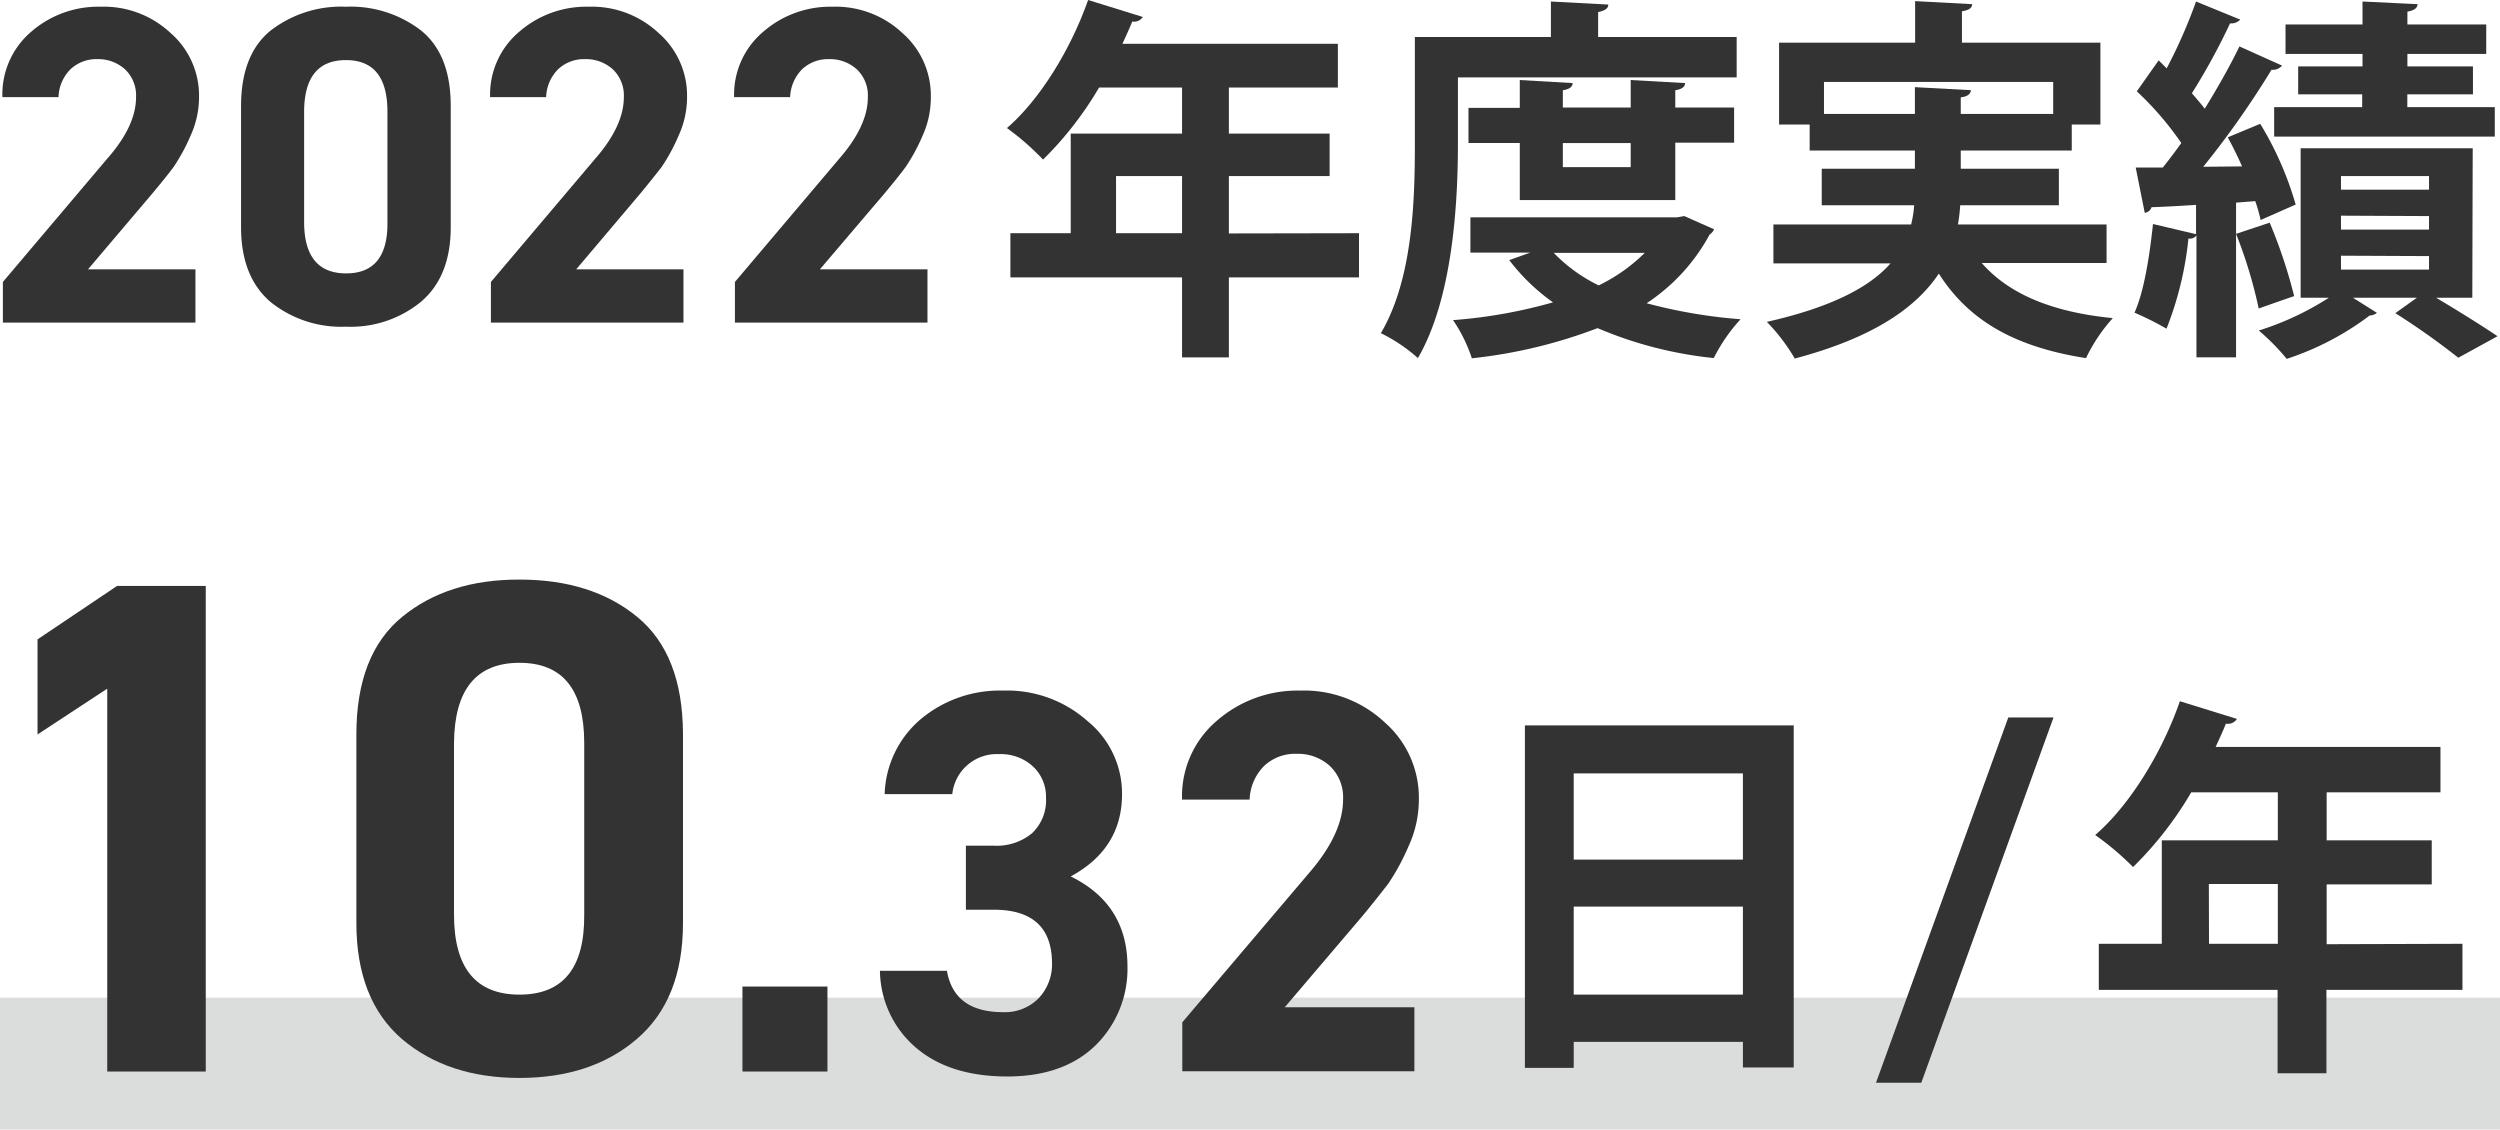
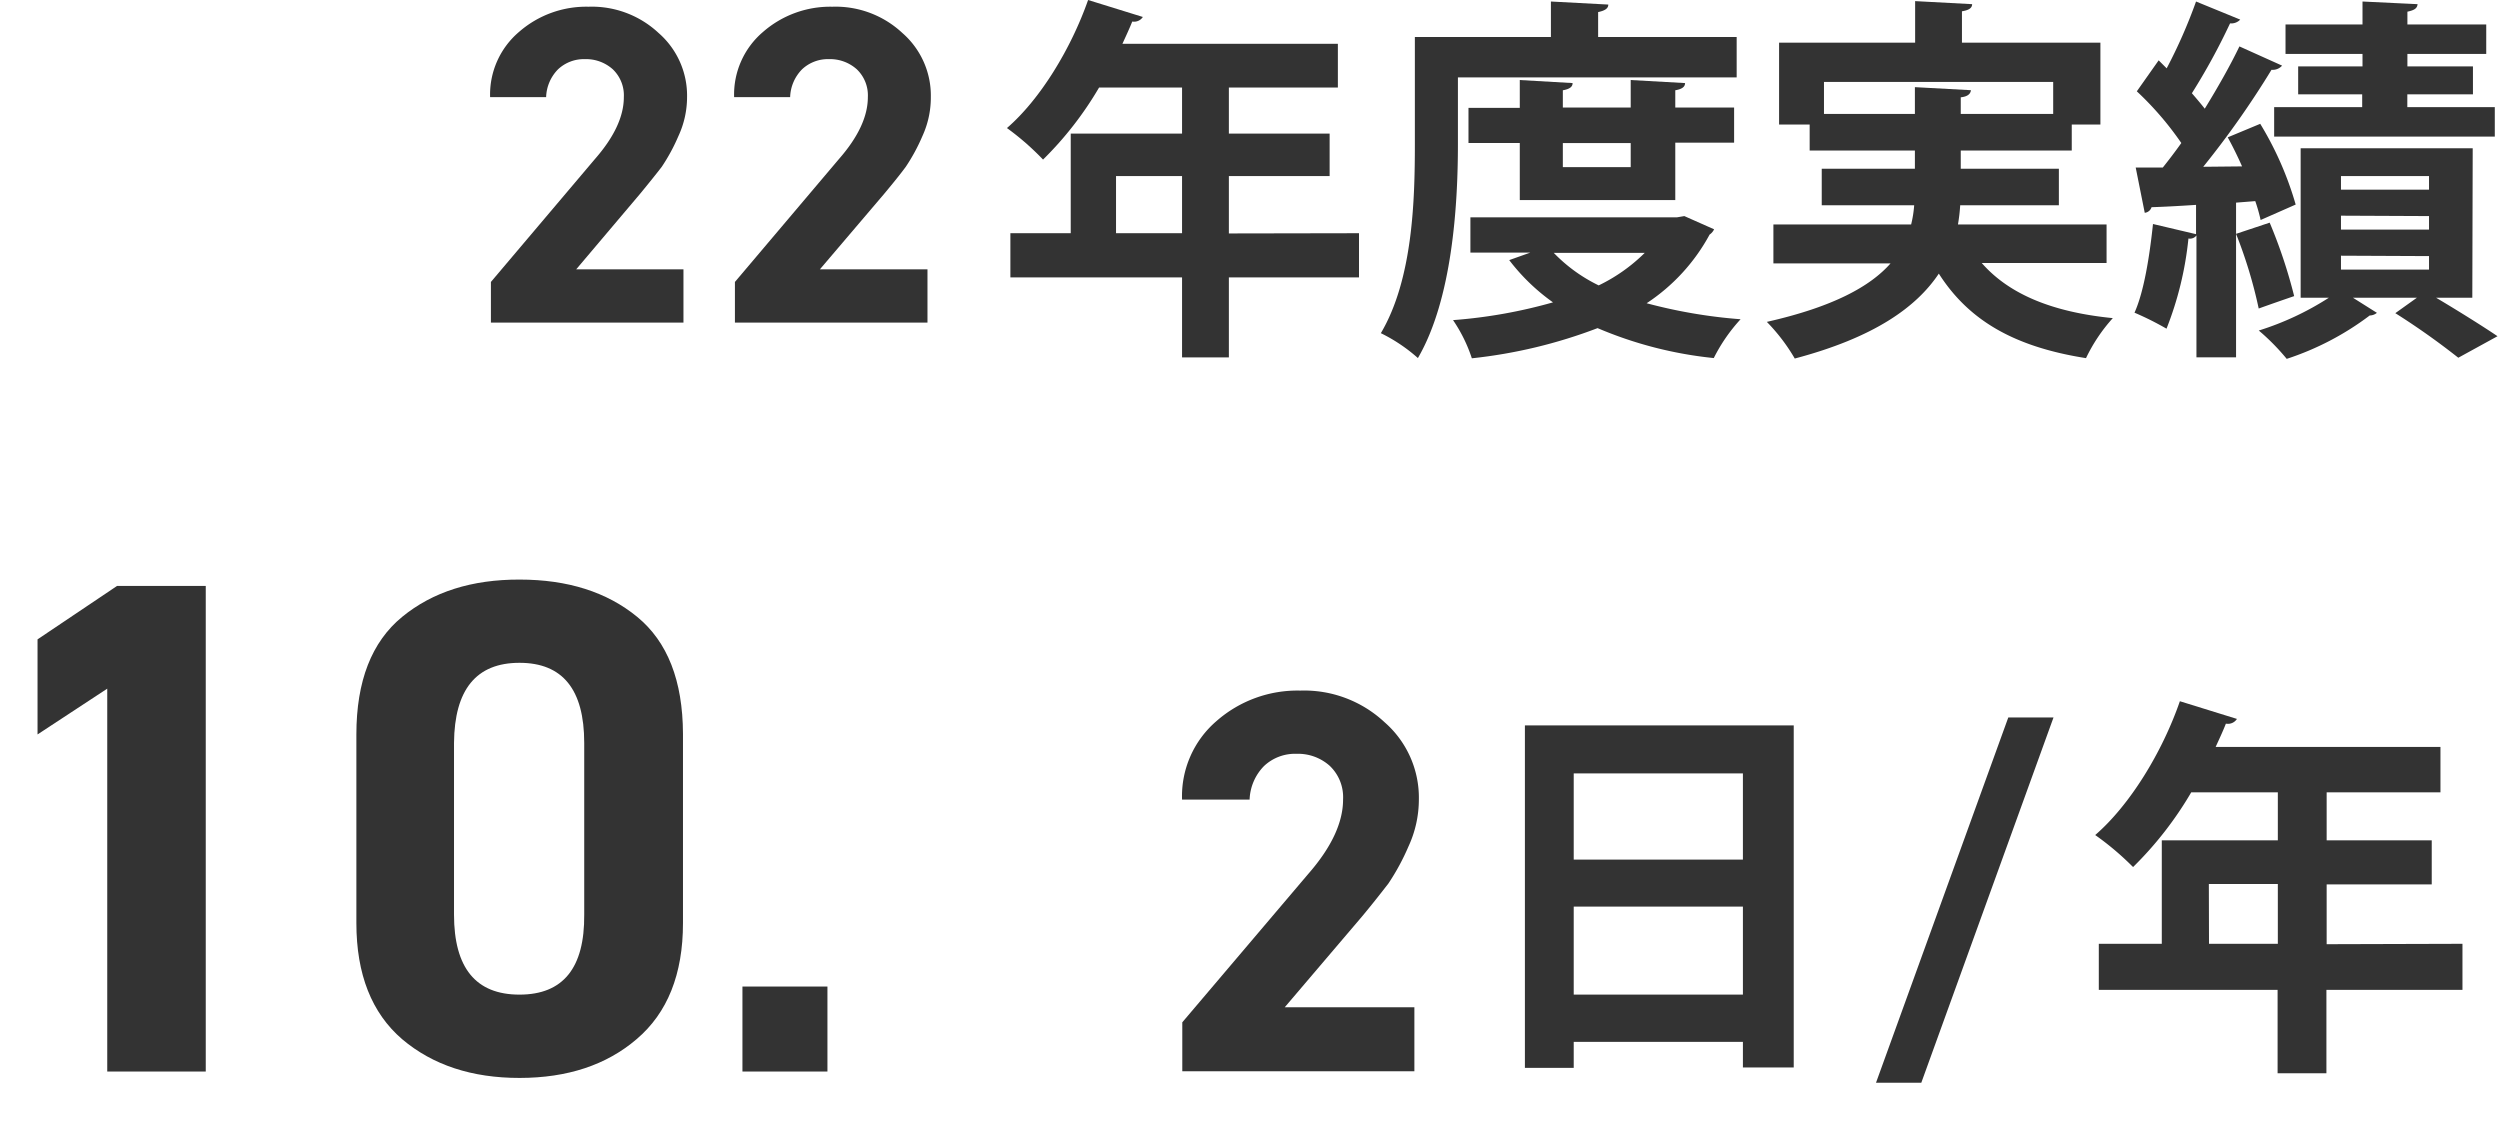
<svg xmlns="http://www.w3.org/2000/svg" viewBox="0 0 312.38 141.14">
  <defs>
    <style>.cls-1{fill:#333;}.cls-2{fill:#dbdcdc;}</style>
  </defs>
  <g id="Layer_2" data-name="Layer 2">
    <g id="ガイド">
-       <path class="cls-1" d="M11,33.65H24.42v6.66H.36V35.23l13-15.36Q17,15.76,17,12.14a4.5,4.5,0,0,0-1.38-3.48,5,5,0,0,0-3.48-1.27A4.71,4.71,0,0,0,8.8,8.66a5.18,5.18,0,0,0-1.49,3.48H.3A10.28,10.28,0,0,1,3.86,4,12.76,12.76,0,0,1,12.56.84a12.21,12.21,0,0,1,8.75,3.28,10.37,10.37,0,0,1,3.56,8A11.59,11.59,0,0,1,23.79,17a23.36,23.36,0,0,1-2.08,3.84c-.65.87-1.55,2-2.72,3.39Z" />
-       <path class="cls-1" d="M56.32,13.21V28.4q0,6.15-3.73,9.32a13.86,13.86,0,0,1-9.37,3.1,14.08,14.08,0,0,1-9.43-3.1q-3.67-3.16-3.67-9.32V13.27q0-6.43,3.67-9.43a14.4,14.4,0,0,1,9.43-3,14.42,14.42,0,0,1,9.43,3Q56.31,6.83,56.32,13.21ZM48.41,27.72V13.94q0-6.43-5.19-6.43T38,13.94V27.72q0,6.44,5.25,6.44T48.41,27.72Z" />
      <path class="cls-1" d="M72,33.65H85.4v6.66H61.34V35.23l13-15.36c2.4-2.74,3.61-5.32,3.61-7.73a4.5,4.5,0,0,0-1.38-3.48,5,5,0,0,0-3.48-1.27,4.71,4.71,0,0,0-3.36,1.27,5.18,5.18,0,0,0-1.49,3.48h-7A10.27,10.27,0,0,1,64.84,4,12.76,12.76,0,0,1,73.54.84a12.21,12.21,0,0,1,8.75,3.28,10.37,10.37,0,0,1,3.56,8A11.59,11.59,0,0,1,84.77,17a23.36,23.36,0,0,1-2.08,3.84q-1,1.3-2.72,3.39Z" />
      <path class="cls-1" d="M102.45,33.65h13.44v6.66H91.83V35.23l13-15.36c2.4-2.74,3.61-5.32,3.61-7.73a4.5,4.5,0,0,0-1.38-3.48,5,5,0,0,0-3.48-1.27,4.71,4.71,0,0,0-3.36,1.27,5.18,5.18,0,0,0-1.49,3.48h-7A10.27,10.27,0,0,1,95.33,4,12.76,12.76,0,0,1,104,.84a12.21,12.21,0,0,1,8.75,3.28,10.37,10.37,0,0,1,3.56,8A11.59,11.59,0,0,1,115.26,17a23.36,23.36,0,0,1-2.08,3.84c-.64.87-1.55,2-2.71,3.39Z" />
      <path class="cls-1" d="M169.81,29.14v5.52H153.55v10H147.7v-10H126.25V29.14h7.54V16.69H147.7V10.94H137.33a43.34,43.34,0,0,1-7,9A33,33,0,0,0,125.82,16c4.15-3.58,8-9.9,10.14-16l6.84,2.12a1.29,1.29,0,0,1-1.32.57c-.38.94-.8,1.84-1.23,2.78h26.92v5.47H153.55v5.75h12.59V22H153.55v7.17Zm-30.36,0h8.25V22h-8.25Z" />
      <path class="cls-1" d="M182.17,9.67V18c0,7.69-.71,19.38-5,26.74a20.52,20.52,0,0,0-4.63-3.11c4-6.75,4.25-16.65,4.25-23.63V4.62h17V.19l7.17.38c0,.47-.38.75-1.27.94V4.62H217V9.67ZM210.46,27l3.72,1.65a1.6,1.6,0,0,1-.56.66,23.84,23.84,0,0,1-7.87,8.58,63.89,63.89,0,0,0,11.74,2,21.1,21.1,0,0,0-3.35,4.85A49.78,49.78,0,0,1,199.62,41a62.35,62.35,0,0,1-15.71,3.77A18.84,18.84,0,0,0,181.56,40a62.85,62.85,0,0,0,12.49-2.22,25.16,25.16,0,0,1-5.47-5.28l2.64-.94h-7.49V27.16h25.79Zm-1.13-2H189.9V17.87h-6.41V13.48h6.41V10l6.6.38c0,.47-.37.75-1.22.9v2.16h8.48V10l6.79.38c0,.47-.37.75-1.22.9v2.16h7.35v4.39h-7.35Zm-15.18,6.6a19.73,19.73,0,0,0,5.61,4.06,21.31,21.31,0,0,0,5.75-4.06Zm9.61-13.72h-8.48v3h8.48Z" />
      <path class="cls-1" d="M263.22,32.86h-15.6C251,36.73,256.39,39,264,39.75a20.85,20.85,0,0,0-3.35,5c-9-1.42-14.66-4.72-18.39-10.56-2.83,4.24-8.15,8-18,10.61a23.29,23.29,0,0,0-3.49-4.58c8.3-1.88,12.92-4.43,15.46-7.31H221.59V28.05H238.8a14.26,14.26,0,0,0,.38-2.4H227.63V21.08h11.64V18.81H226.12V15.56H222.3V5.33h17V.14l7.12.38c0,.47-.38.75-1.27.89V5.33h17.3V15.56h-3.58v3.25H245v2.27h12.26v4.57H244.93a21.79,21.79,0,0,1-.28,2.4h18.57ZM227.91,14.24h11.36V10.89l7,.38c-.05.47-.42.8-1.27.89v2.08h11.55v-4H227.91Z" />
      <path class="cls-1" d="M282.47,27.49a20.76,20.76,0,0,0-.67-2.36l-2.4.19V44.65h-4.95V29.42a1,1,0,0,1-1,.38,42,42,0,0,1-2.74,11.27,37.49,37.49,0,0,0-4-2c1.18-2.6,1.89-7.08,2.31-11.08l5.38,1.27V25.6c-2.12.14-4,.24-5.56.29a1,1,0,0,1-.85.7l-1.13-5.66h3.39c.75-.94,1.56-2,2.31-3.06a39.23,39.23,0,0,0-5.56-6.46l2.73-3.87,1,1A64.56,64.56,0,0,0,274.4.19l5.52,2.26a1.54,1.54,0,0,1-1.27.47,80,80,0,0,1-4.77,8.73c.57.66,1.13,1.32,1.61,1.93,1.65-2.69,3.2-5.42,4.33-7.78l5.33,2.4a1.55,1.55,0,0,1-1.32.52,113.13,113.13,0,0,1-8.53,12.12l4.85-.05c-.56-1.27-1.17-2.5-1.79-3.63l4.06-1.69a41.3,41.3,0,0,1,4.43,10.09Zm1.13.33A62.93,62.93,0,0,1,286.66,37c-1.37.47-2.73.94-4.43,1.55a57.8,57.8,0,0,0-2.83-9.33Zm25.32,9.38h-4.53c2.78,1.65,5.8,3.54,7.68,4.81l-4.9,2.69a92,92,0,0,0-7.87-5.57L302,37.2h-8l3,1.89a1.45,1.45,0,0,1-.9.33,35.35,35.35,0,0,1-10.37,5.42,27.66,27.66,0,0,0-3.49-3.54A36,36,0,0,0,291,37.2h-3.53V18.53h21.5ZM295.2,8.3V6.74h-9.62V3.06h9.62V.19l6.88.33c-.05.52-.38.75-1.27.94v1.6h9.85V6.74h-9.85V8.3H309v3.49h-8.2v1.6h10.93v3.68H284.16V13.39h11v-1.6h-8V8.3ZM292.51,22v1.7h11V22Zm0,4.95v1.74h11V27Zm0,5v1.74h11V32Z" />
-       <rect class="cls-2" y="124.66" width="312.38" height="16.48" />
      <path class="cls-1" d="M14.63,73.21H25.71v60.68H13.4V86.05L4.69,91.77V79.89Z" />
      <path class="cls-1" d="M85.34,91.68v23.66q0,9.59-5.8,14.51-5.64,4.83-14.6,4.84t-14.69-4.84q-5.72-4.92-5.72-14.51V91.77q0-10,5.72-14.69t14.69-4.66q9,0,14.68,4.66T85.34,91.68ZM73,114.28V92.82q0-10-8.09-10t-8.18,10v21.46q0,10,8.18,10T73,114.28Z" />
      <path class="cls-1" d="M92.77,123.27h10.62v10.62H92.77Z" />
-       <path class="cls-1" d="M124.16,113.67h-3.47v-8h3.47a6.93,6.93,0,0,0,4.8-1.56,5.66,5.66,0,0,0,1.74-4.43,5.15,5.15,0,0,0-1.64-3.92,5.92,5.92,0,0,0-4.22-1.53,5.59,5.59,0,0,0-5.85,5h-8.45A12.79,12.79,0,0,1,115,89.9a15.39,15.39,0,0,1,10.35-3.61,15.11,15.11,0,0,1,10.55,3.82,11.67,11.67,0,0,1,4.3,9.12q0,6.81-6.41,10.28,7.08,3.48,7.09,11.24a13.42,13.42,0,0,1-4,9.88q-4,3.87-11,3.88-7.22,0-11.44-3.61a12.84,12.84,0,0,1-4.49-9.6h8.37q.89,5.17,7,5.17a5.89,5.89,0,0,0,4.46-1.74,6.16,6.16,0,0,0,1.67-4.46Q131.38,113.67,124.16,113.67Z" />
      <path class="cls-1" d="M160.53,125.86h16.2v8h-29v-6.12l15.73-18.53q4.37-5,4.36-9.33a5.4,5.4,0,0,0-1.67-4.19A5.94,5.94,0,0,0,162,94.19a5.64,5.64,0,0,0-4.06,1.53,6.29,6.29,0,0,0-1.8,4.19h-8.44a12.37,12.37,0,0,1,4.29-9.8,15.33,15.33,0,0,1,10.48-3.82A14.72,14.72,0,0,1,173,90.24a12.51,12.51,0,0,1,4.29,9.67,14,14,0,0,1-1.3,5.86,28.53,28.53,0,0,1-2.51,4.63c-.78,1-1.87,2.41-3.27,4.09Z" />
      <path class="cls-1" d="M190.54,90.64h33.59v42.74h-6.35v-3.2H196.64v3.25h-6.1Zm27.24,6H196.64v10.77h21.14Zm-21.14,27.64h21.14v-11H196.64Z" />
      <path class="cls-1" d="M256.59,89.65l-16.52,45.64h-5.66l16.53-45.64Z" />
      <path class="cls-1" d="M307.69,117.93v5.76h-17v10.42h-6.1V123.69H262.25v-5.76h7.87V105h14.5V99H273.8a44.71,44.71,0,0,1-7.27,9.34,35.31,35.31,0,0,0-4.73-4c4.33-3.74,8.37-10.33,10.58-16.72l7.13,2.21a1.33,1.33,0,0,1-1.38.59c-.39,1-.83,1.92-1.28,2.91h28.09V99H290.72v6h13.13v5.51H290.72v7.47Zm-31.67,0h8.6v-7.47H276Z" />
    </g>
  </g>
</svg>